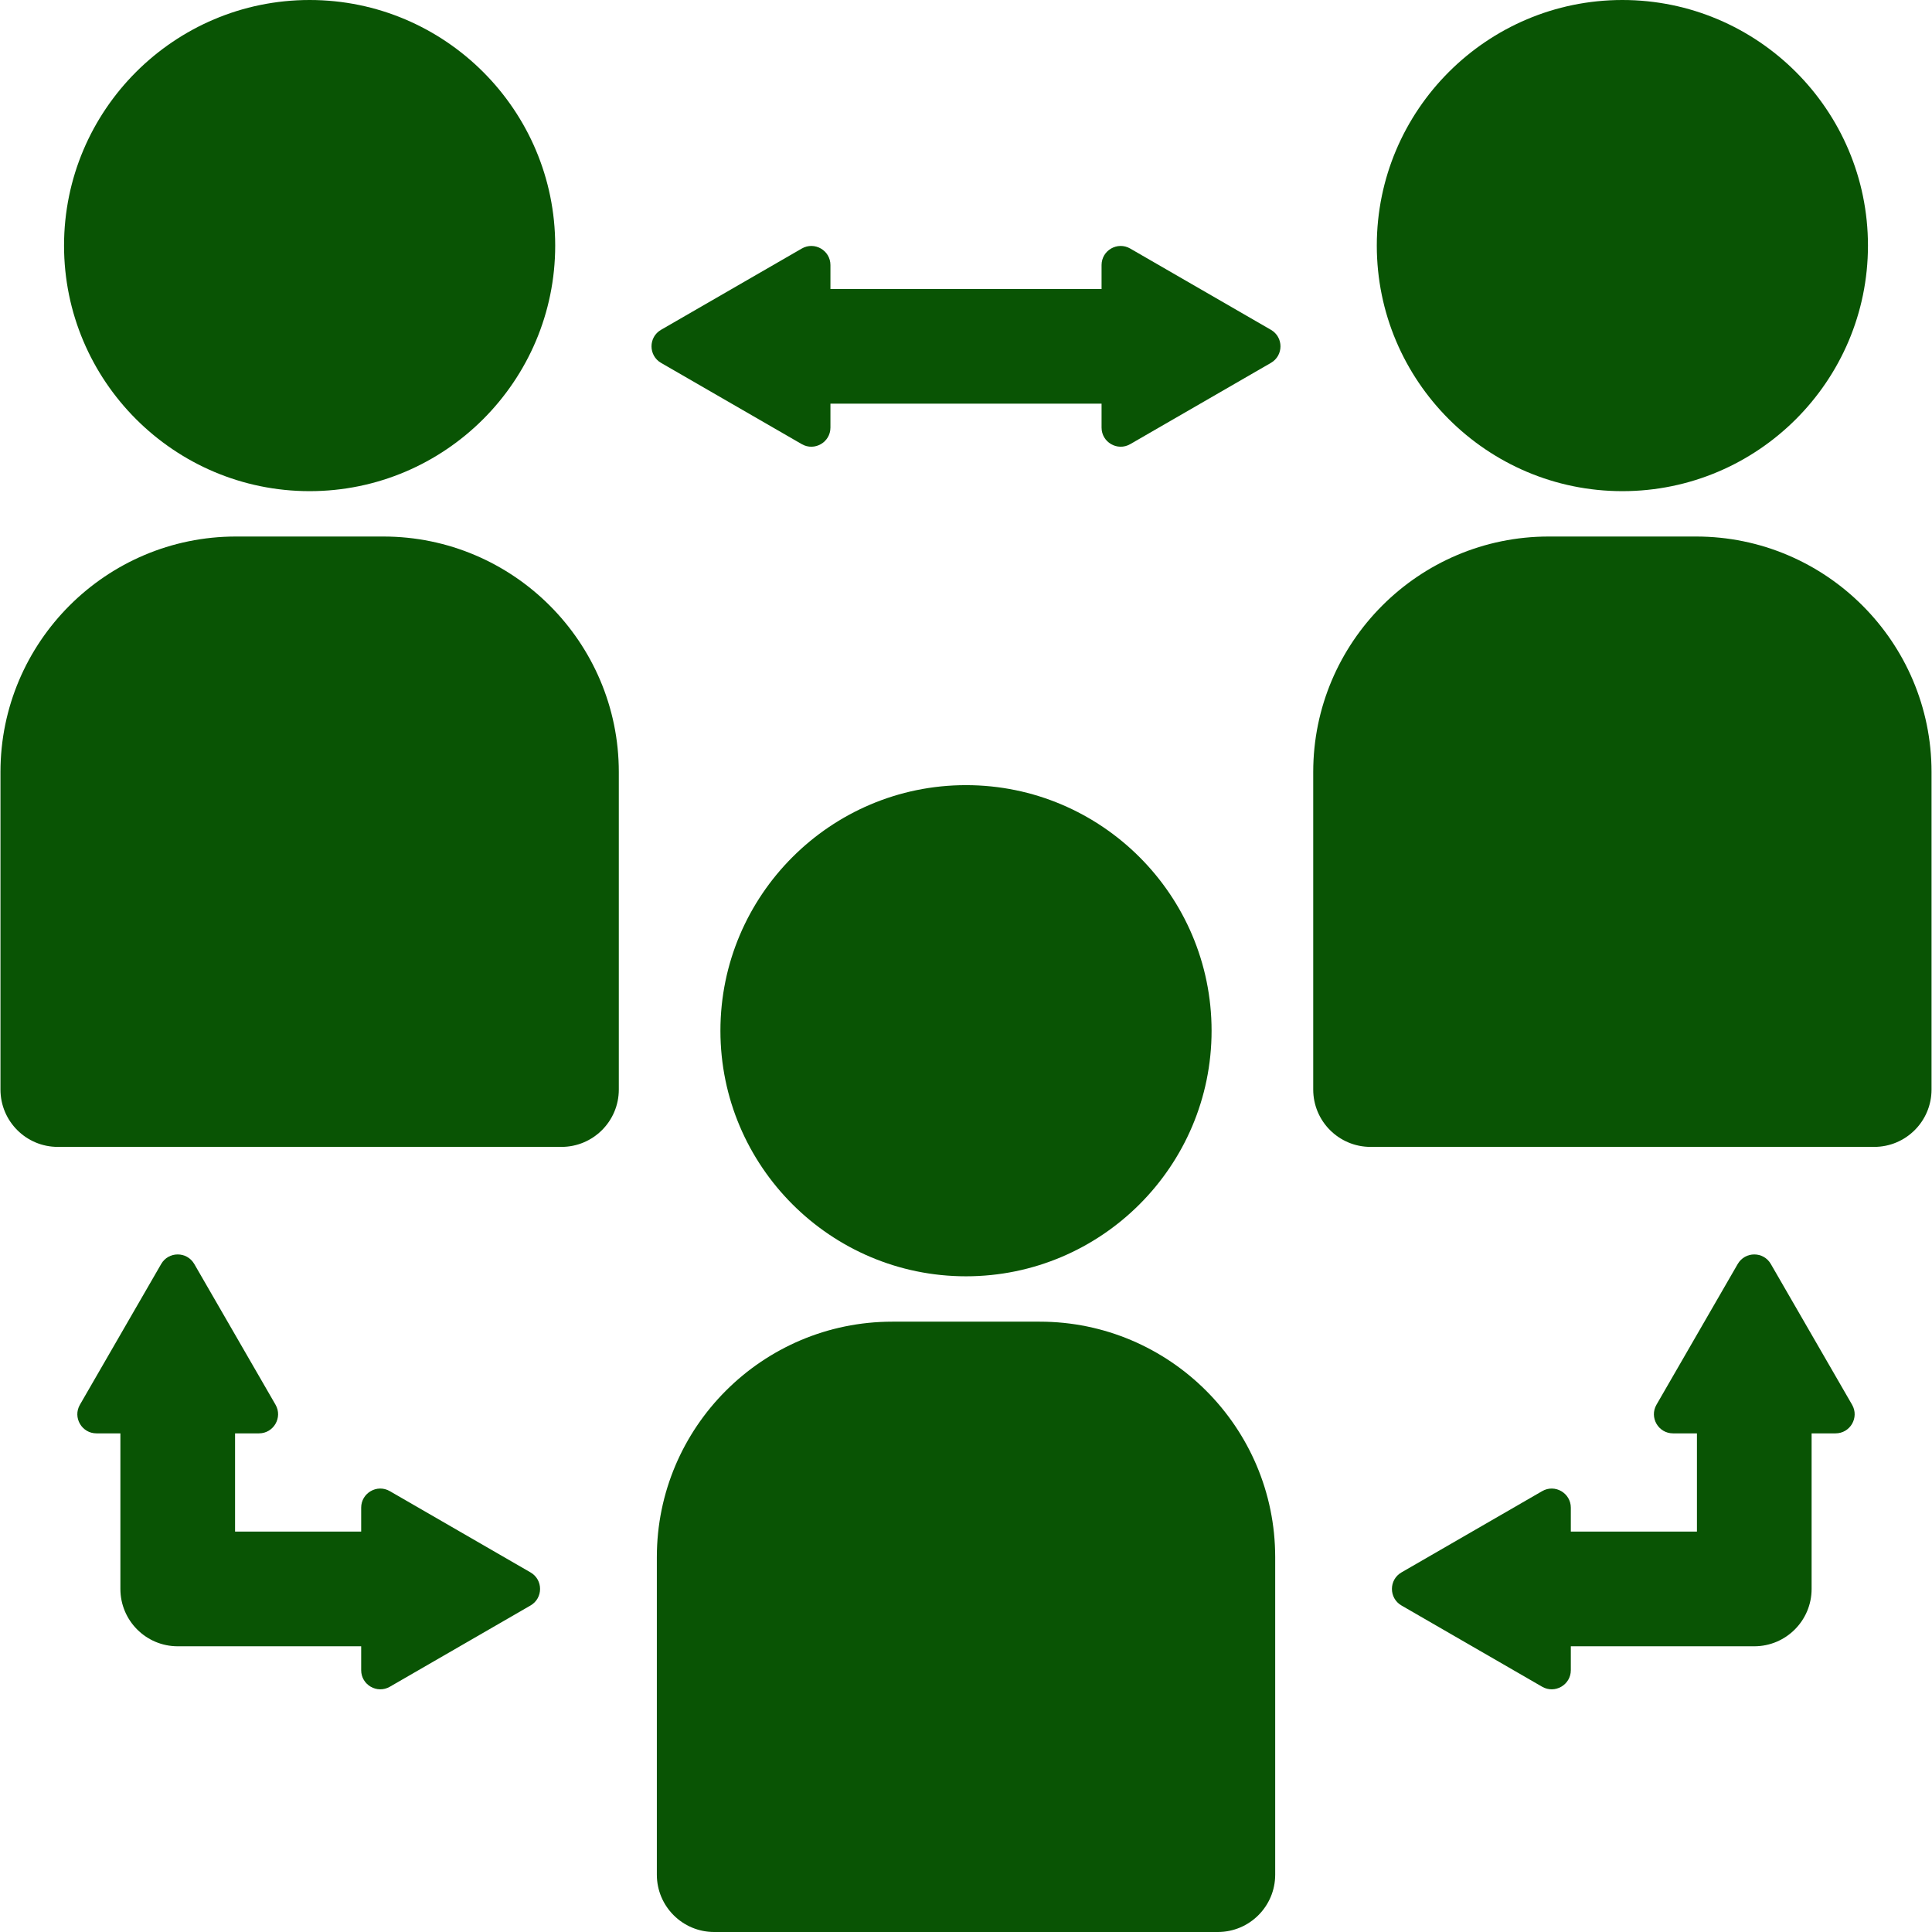
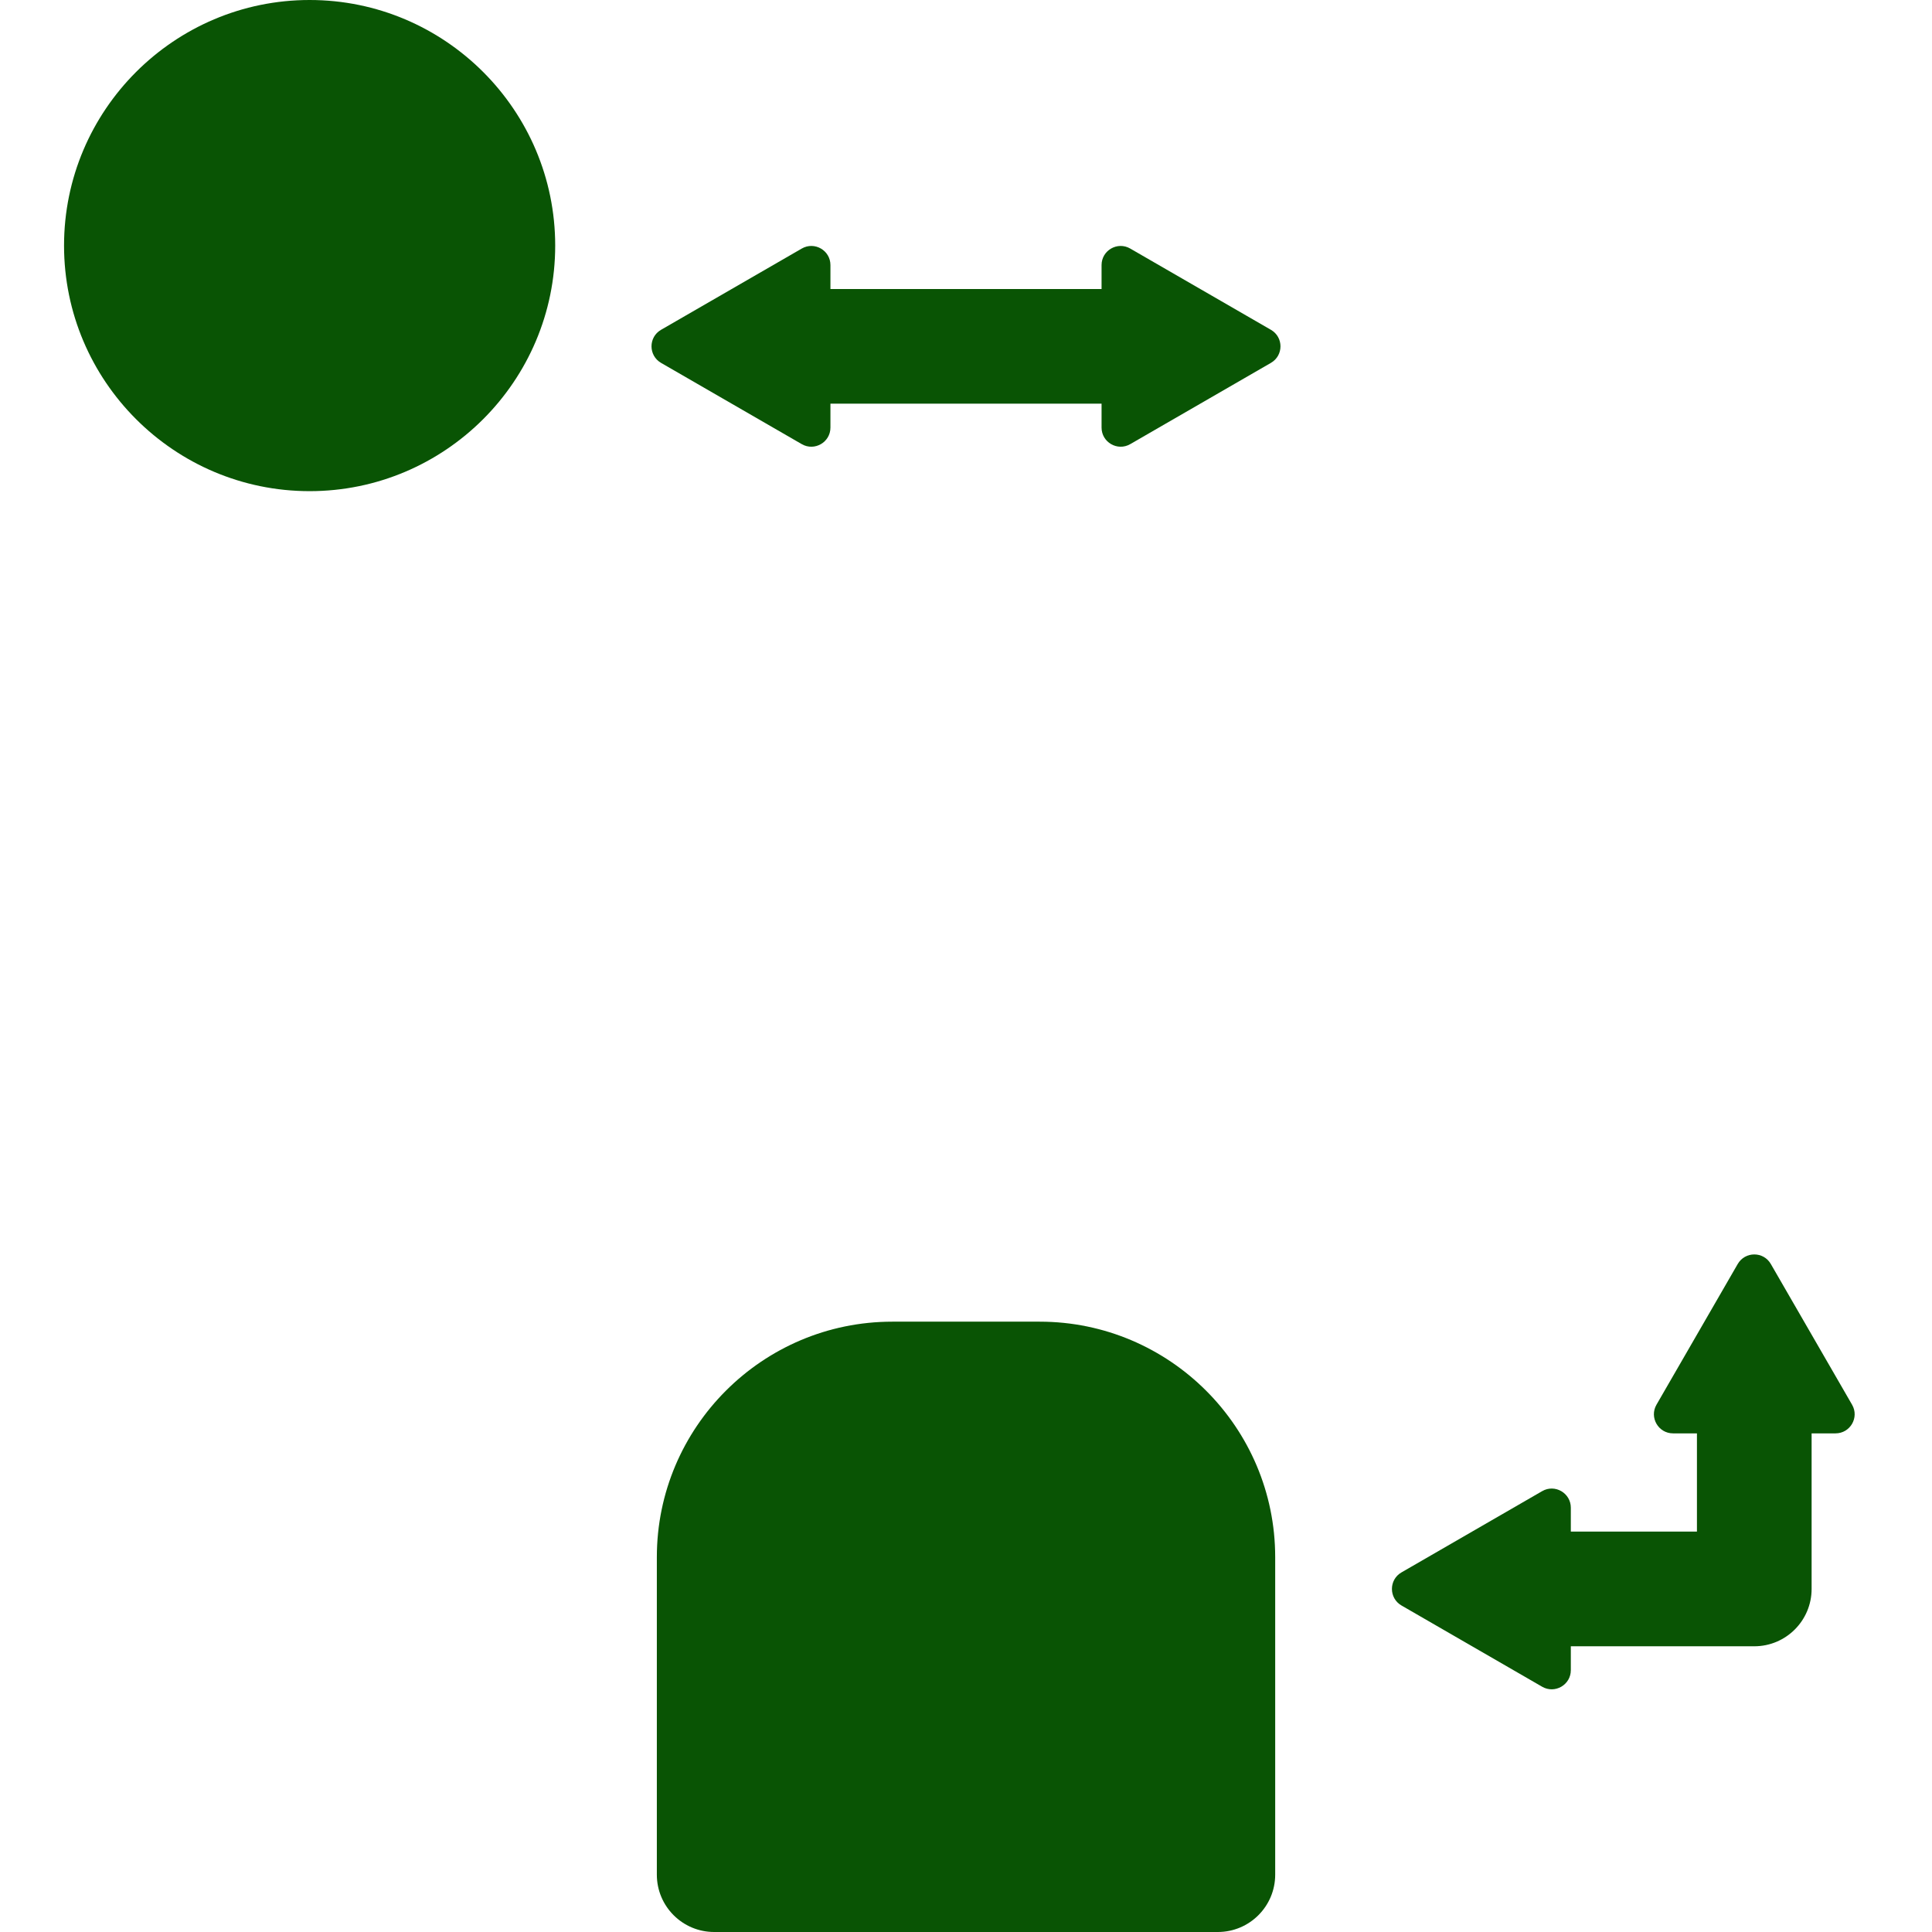
<svg xmlns="http://www.w3.org/2000/svg" width="54" height="54" viewBox="0 0 54 54" fill="none">
  <g clip-path="url(#clip0_29_468)">
-     <path d="M45.346 0C41.561 0 38.482 3.079 38.482 6.864C38.482 10.649 41.561 13.728 45.346 13.728C49.131 13.728 52.21 10.649 52.21 6.864C52.21 3.079 49.131 0 45.346 0Z" fill="#095404" />
-     <path d="M47.405 14.996H43.287C39.657 14.996 36.705 17.949 36.705 21.578V30.453C36.705 31.338 37.422 32.056 38.307 32.056H52.385C53.27 32.056 53.987 31.338 53.987 30.453V21.578C53.987 17.949 51.035 14.996 47.405 14.996Z" fill="#095404" />
    <path d="M8.654 0C4.869 0 1.79 3.079 1.79 6.864C1.79 10.649 4.869 13.728 8.654 13.728C12.439 13.728 15.518 10.649 15.518 6.864C15.518 3.079 12.439 0 8.654 0Z" fill="#095404" />
-     <path d="M10.713 14.996H6.595C2.965 14.996 0.013 17.949 0.013 21.578V30.453C0.013 31.338 0.73 32.056 1.615 32.056H15.693C16.578 32.056 17.296 31.338 17.296 30.453V21.578C17.296 17.949 14.343 14.996 10.713 14.996Z" fill="#095404" />
-     <path d="M27 21.945C23.215 21.945 20.136 25.024 20.136 28.809C20.136 32.593 23.215 35.673 27 35.673C30.785 35.673 33.864 32.593 33.864 28.809C33.864 25.024 30.785 21.945 27 21.945Z" fill="#095404" />
    <path d="M29.059 36.941H24.941C21.311 36.941 18.359 39.893 18.359 43.523V52.398C18.359 53.282 19.076 54 19.961 54H34.039C34.924 54 35.642 53.282 35.642 52.398V43.523C35.642 39.893 32.689 36.941 29.059 36.941Z" fill="#095404" />
    <path d="M35.522 9.218L31.59 6.947C31.234 6.741 30.789 6.998 30.789 7.409V8.078H23.211V7.409C23.211 6.998 22.766 6.741 22.41 6.947L18.477 9.218C18.121 9.423 18.121 9.937 18.477 10.143L22.41 12.414C22.766 12.619 23.211 12.362 23.211 11.951V11.283H30.789V11.951C30.789 12.362 31.234 12.619 31.59 12.414L35.522 10.143C35.879 9.937 35.879 9.423 35.522 9.218Z" fill="#095404" />
    <path d="M51.766 39.262L49.495 35.329C49.29 34.973 48.776 34.973 48.57 35.329L46.299 39.262C46.094 39.618 46.351 40.063 46.762 40.063H47.43V42.809H43.905V42.141C43.905 41.73 43.46 41.472 43.104 41.678L39.172 43.949C38.816 44.154 38.816 44.668 39.172 44.874L43.104 47.145C43.46 47.35 43.905 47.093 43.905 46.682V46.014H49.033C49.917 46.014 50.635 45.296 50.635 44.411V40.063H51.303C51.715 40.063 51.972 39.618 51.766 39.262Z" fill="#095404" />
-     <path d="M14.828 43.949L10.896 41.678C10.54 41.472 10.095 41.729 10.095 42.141V42.809H6.57V40.063H7.238C7.649 40.063 7.906 39.617 7.701 39.262L5.43 35.329C5.224 34.973 4.71 34.973 4.505 35.329L2.234 39.262C2.028 39.618 2.285 40.063 2.697 40.063H3.365V44.411C3.365 45.296 4.082 46.014 4.967 46.014H10.095V46.682C10.095 47.093 10.54 47.35 10.896 47.145L14.828 44.874C15.184 44.668 15.184 44.154 14.828 43.949Z" fill="#095404" />
  </g>
  <defs>
    <clipPath id="clip0_29_468">
      <rect width="54" height="54" fill="white" />
    </clipPath>
  </defs>
</svg>